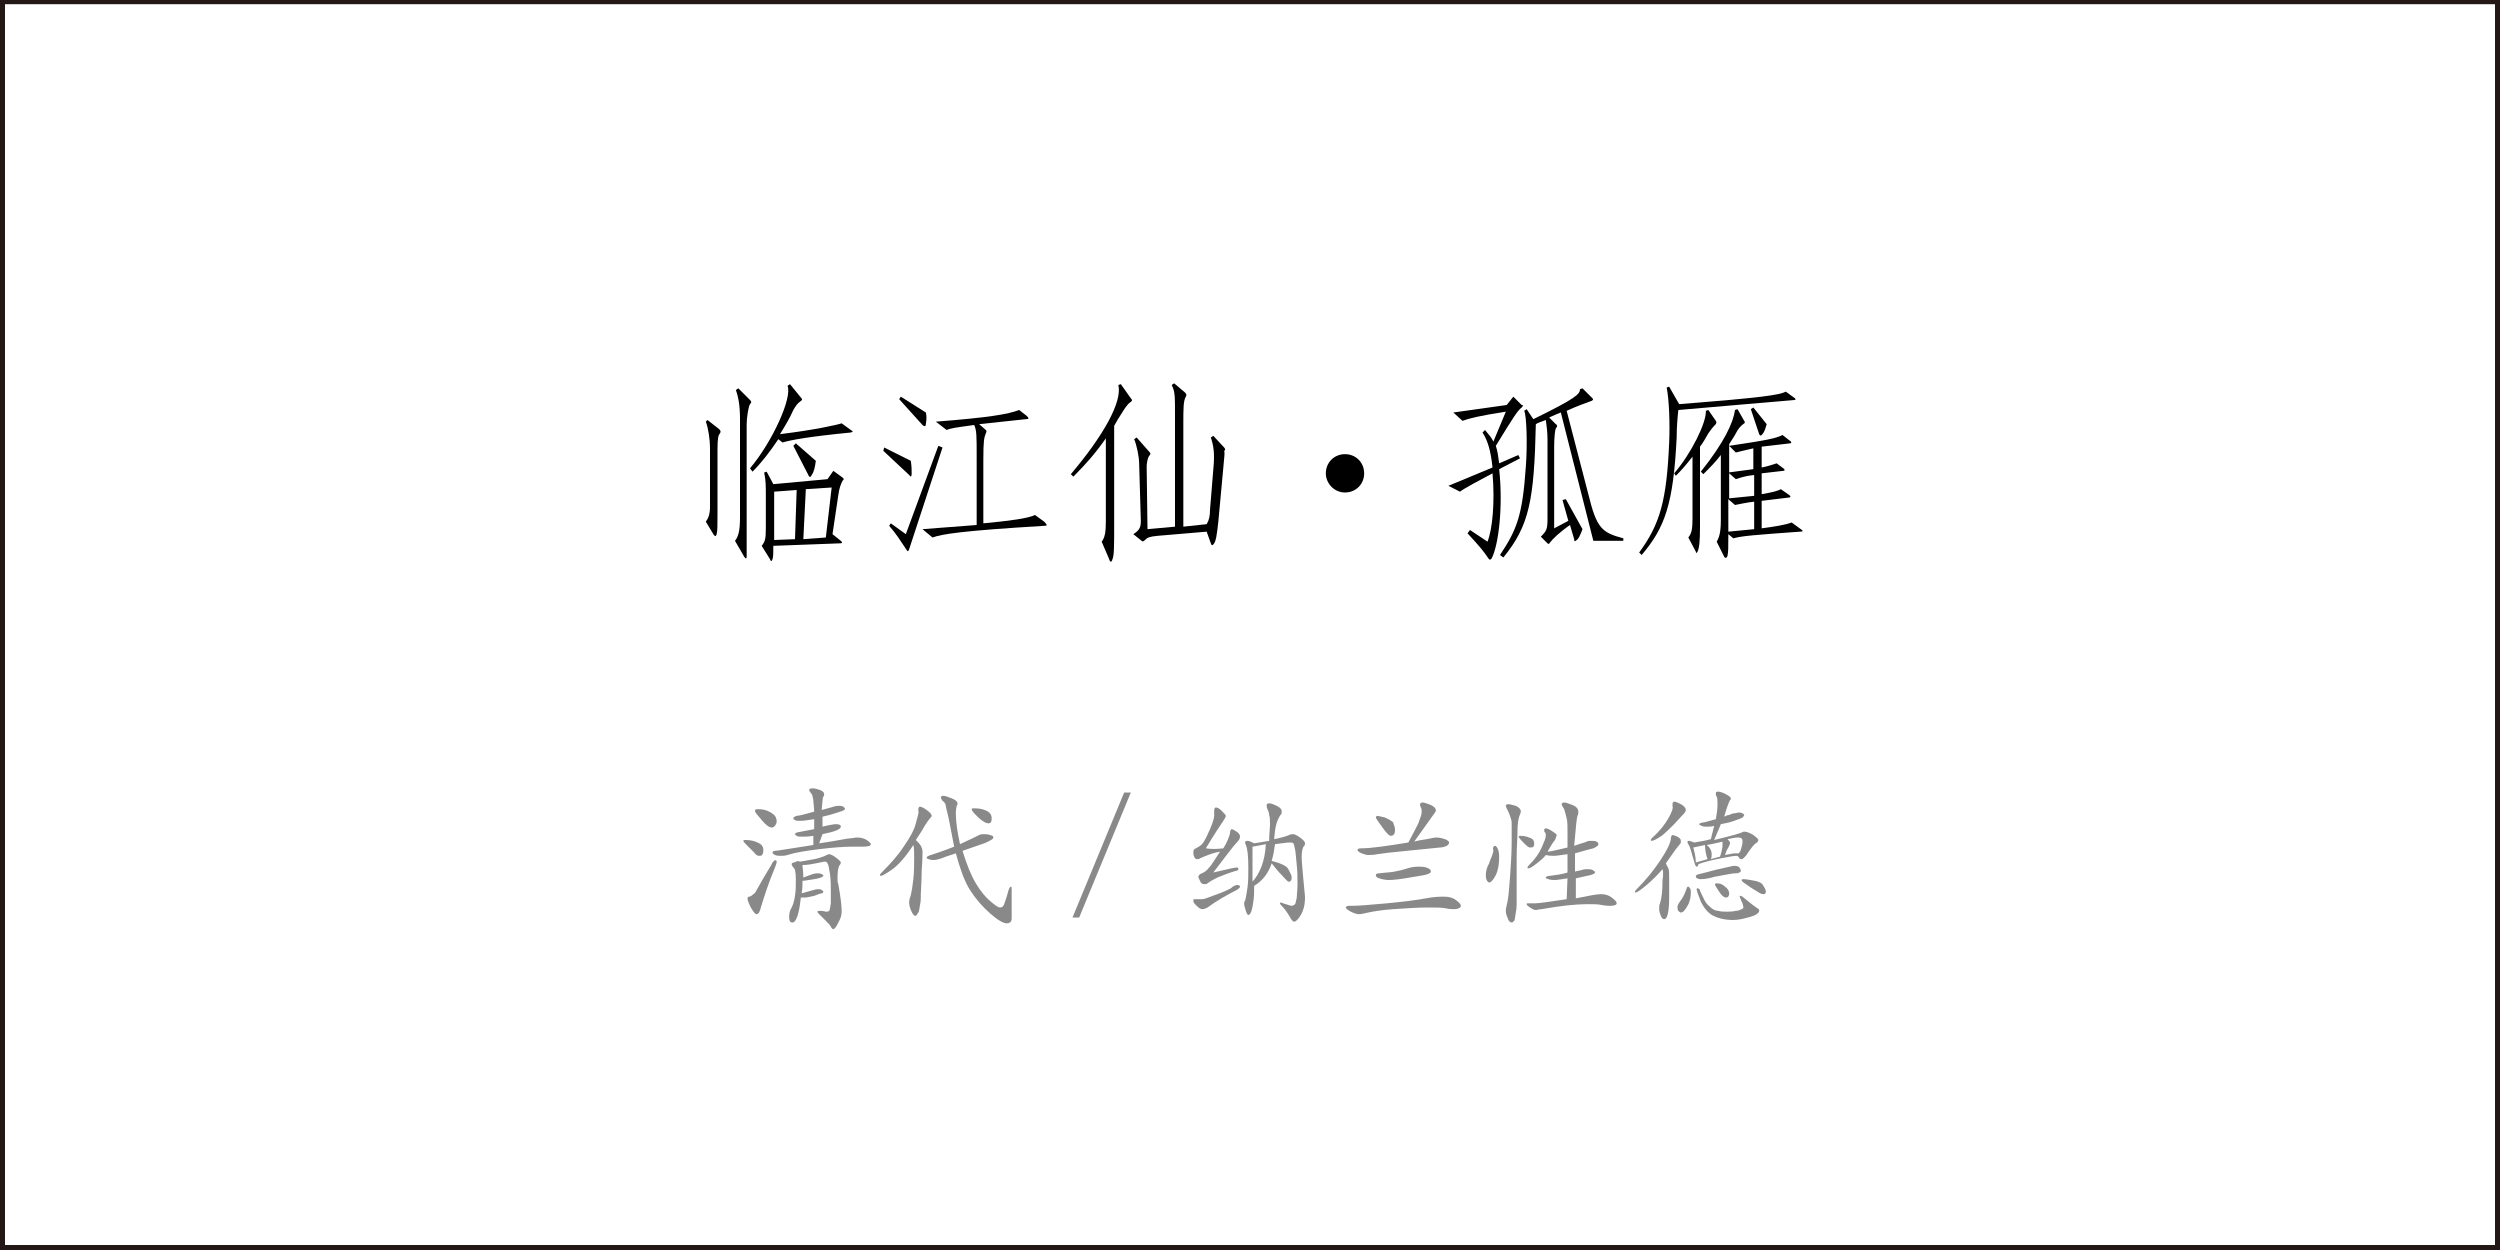
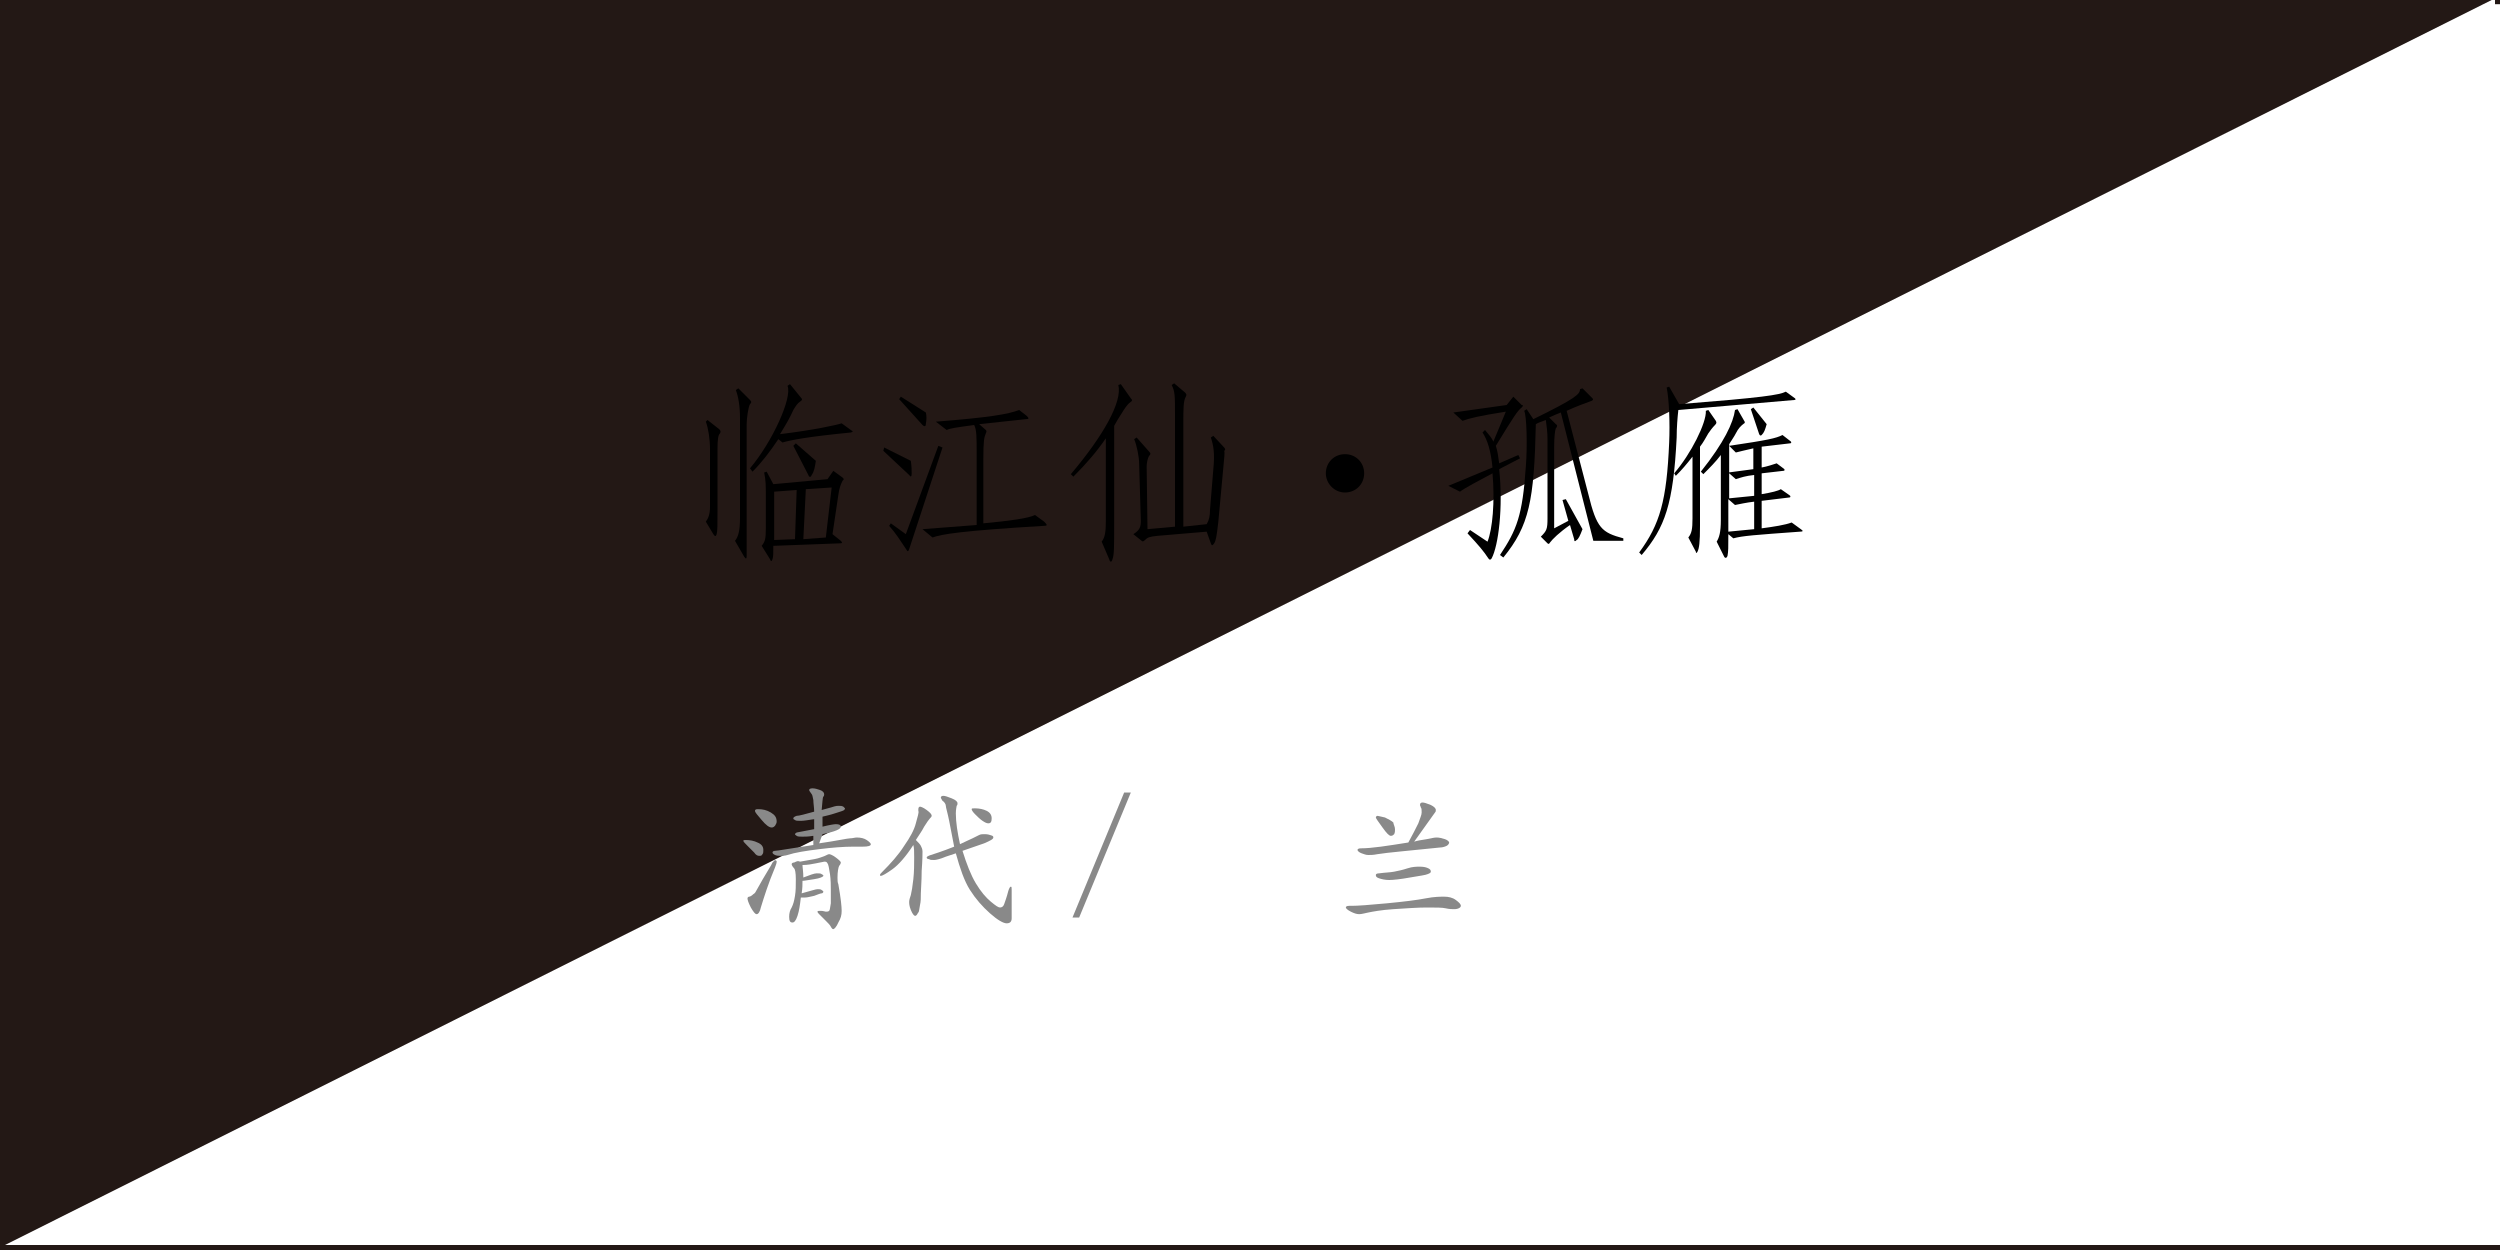
<svg xmlns="http://www.w3.org/2000/svg" version="1.1" id="图层_1" x="0px" y="0px" width="300px" height="150px" viewBox="0 0 300 150" style="enable-background:new 0 0 300 150;" xml:space="preserve">
  <style type="text/css">
	.st0{fill:#231815;}
	.st1{fill:#898989;}
</style>
-   <path id="XMLID_7_" class="st0" d="M299.4-0.2L0.6-0.1v0H0v0v0.6v148.9v0.6h0.6h298.8h0.6v-0.6V0.5v-0.6v-0.1H299.4z M0.6,149.4V0.5  h298.8v148.9H0.6z" />
+   <path id="XMLID_7_" class="st0" d="M299.4-0.2L0.6-0.1v0H0v0v0.6v148.9v0.6h0.6h298.8h0.6v-0.6V0.5v-0.6v-0.1H299.4z V0.5  h298.8v148.9H0.6z" />
  <g id="XMLID_1_">
    <path id="XMLID_2_" class="st1" d="M91.6,102c0,0.2,0,0.4-0.1,0.5c-0.1,0.2-0.2,0.2-0.4,0.2s-0.4-0.1-0.6-0.4l-0.8-0.8   c-0.3-0.3-0.5-0.5-0.5-0.6s0.1-0.1,0.3-0.1c0.5,0,1,0.1,1.4,0.3C91.4,101.3,91.6,101.6,91.6,102z M93.2,103.4   c0,0.2-0.1,0.4-0.2,0.7c-0.8,1.9-1.3,3.5-1.7,4.8c-0.1,0.5-0.3,0.8-0.5,0.8s-0.4-0.3-0.7-0.8c-0.3-0.6-0.4-0.9-0.4-1.1   c0-0.1,0.1-0.2,0.2-0.2c0.1,0,0.3-0.1,0.5-0.3c0.2-0.1,0.3-0.3,0.4-0.5c1.1-2,1.8-3,1.9-3.3c0.2-0.2,0.3-0.3,0.3-0.3   C93.2,103.3,93.2,103.3,93.2,103.4z M91,97.1c0.5,0,1,0.1,1.5,0.4c0.5,0.3,0.7,0.6,0.7,1.1c0,0.2-0.1,0.3-0.2,0.5   c-0.1,0.1-0.2,0.2-0.4,0.2c-0.3,0-0.7-0.3-1.2-0.9c-0.5-0.6-0.8-0.9-0.8-1.1S90.8,97.1,91,97.1z M98.3,101.2   c2.1-0.3,3.4-0.6,3.7-0.6s0.6-0.1,0.8-0.1c0.5,0,0.9,0.1,1.2,0.3c0.3,0.2,0.5,0.4,0.5,0.5c0,0.2-0.3,0.3-1,0.3c-0.2,0-0.4,0-0.6,0   s-0.4,0-0.6,0c-1,0-2.4,0.1-4,0.3c-1.6,0.2-2.9,0.4-3.8,0.7c-0.3,0.1-0.6,0.1-0.8,0.1s-0.5,0-0.7-0.1c-0.2-0.1-0.3-0.2-0.3-0.3   c0-0.1,0.1-0.2,0.3-0.2c0.3,0,1.9-0.3,4.6-0.7l0-1.1c-0.6,0.1-1,0.1-1.3,0.1s-0.6,0-0.7-0.1s-0.2-0.1-0.2-0.2   c0-0.1,0.1-0.1,0.2-0.2l2.1-0.4l0-1.2c-0.7,0.1-1.2,0.2-1.6,0.2s-0.6,0-0.7-0.1c-0.2-0.1-0.2-0.1-0.2-0.2c0-0.1,0.1-0.2,0.4-0.3   c0.3,0,1-0.2,2.1-0.5c0-0.5-0.1-1-0.1-1.4c-0.1-0.4-0.1-0.6-0.2-0.7c-0.2-0.3-0.3-0.4-0.3-0.5s0.1-0.2,0.4-0.2   c0.3,0,0.6,0.1,0.9,0.2s0.5,0.3,0.5,0.5c0,0.1,0,0.2-0.1,0.3c-0.1,0.1-0.1,0.7-0.2,1.6c0.4-0.1,0.7-0.2,1.1-0.3   c0.3-0.1,0.6-0.2,0.9-0.2s0.4,0,0.6,0.1c0.1,0.1,0.2,0.2,0.2,0.2s0,0.1-0.1,0.2s-0.5,0.2-1.1,0.4c-0.6,0.2-1.1,0.3-1.5,0.4l0,1.2   c0.8-0.2,1.4-0.3,1.6-0.3c0.4,0,0.6,0.1,0.6,0.3c0,0.3-0.7,0.6-2.2,0.9L98.3,101.2z M96,103.4c0.5-0.1,1.1-0.2,1.7-0.3   s1-0.3,1.3-0.4c0.2-0.1,0.4-0.2,0.5-0.2c0.1,0,0.4,0.1,0.8,0.4s0.6,0.5,0.6,0.6s-0.1,0.3-0.2,0.4c-0.1,0.2-0.2,0.7-0.2,1.4   c0,0.3,0,0.6,0.1,0.8c0.3,1.7,0.4,2.7,0.4,3.2s-0.1,0.9-0.4,1.4c-0.2,0.5-0.5,0.8-0.6,0.8c-0.1,0-0.2-0.1-0.3-0.3   c-0.1-0.2-0.3-0.4-0.6-0.7c-0.3-0.3-0.6-0.6-0.8-0.8c-0.1-0.1-0.2-0.2-0.2-0.3s0.1-0.1,0.4-0.1c0.3,0,0.5,0.1,0.6,0.1   s0.3,0,0.4-0.1c0.1-0.1,0.1-0.4,0.2-0.9c0-0.5,0-1.1,0-1.6s0-1.2-0.1-1.9c-0.1-0.7-0.2-1.2-0.3-1.3c-0.1-0.2-0.2-0.2-0.4-0.2   c-0.1,0-0.4,0.1-1,0.2c-0.5,0.1-1,0.2-1.6,0.2c0,0.3,0.1,0.8,0.1,1.5c0.8-0.3,1.3-0.5,1.6-0.5s0.5,0,0.6,0.1   c0.2,0.1,0.2,0.1,0.2,0.2c0,0.1-0.4,0.3-1.1,0.4s-1.2,0.2-1.4,0.2c0,0.4,0,0.9-0.1,1.5c1.1-0.3,1.7-0.5,1.9-0.5s0.4,0,0.5,0.1   c0.1,0.1,0.2,0.1,0.2,0.2s-0.1,0.2-0.2,0.2s-0.4,0.1-0.9,0.3c-0.5,0.1-0.8,0.2-1.1,0.2s-0.4,0-0.5,0c-0.1,0.9-0.2,1.6-0.4,2.2   s-0.4,0.8-0.6,0.8c-0.3,0-0.4-0.2-0.4-0.7c0-0.4,0.1-0.8,0.3-1.1c0.2-0.4,0.3-0.8,0.4-1.4c0.1-0.6,0.1-1.2,0.1-2s-0.1-1.2-0.2-1.3   c-0.2-0.2-0.3-0.4-0.3-0.5c0-0.1,0.1-0.2,0.3-0.2C95.7,103.3,95.8,103.3,96,103.4z" />
    <path id="XMLID_13_" class="st1" d="M109.6,101.4c-0.9,1.4-1.8,2.4-2.5,2.9c-0.7,0.5-1.2,0.8-1.4,0.8c-0.1,0-0.1,0-0.1-0.1   c0-0.1,0.1-0.2,0.2-0.3c1.1-1.1,2-2.1,2.7-3.2c0.7-1,1.2-1.9,1.4-2.7s0.4-1.3,0.3-1.5c0-0.1,0-0.1,0-0.2c0-0.2,0.1-0.3,0.2-0.3   s0.4,0.1,0.8,0.4c0.4,0.3,0.6,0.5,0.6,0.7c0,0.1-0.1,0.2-0.2,0.3c-0.1,0.1-0.4,0.5-0.7,1c-0.3,0.6-0.7,1.1-1,1.6   c0.3,0.3,0.5,0.5,0.6,0.7c0.1,0.2,0.2,0.4,0.2,0.7c0,0.2,0,1-0.1,2.3c0,1.3-0.1,2.2-0.1,2.7c0,0.5,0,1-0.1,1.4   c-0.1,0.5-0.1,0.8-0.2,0.9c-0.1,0.1-0.1,0.2-0.2,0.3c-0.1,0.1-0.1,0.1-0.2,0.1c-0.1,0-0.3-0.2-0.5-0.7c-0.2-0.5-0.2-0.8-0.2-1   c0-0.2,0.1-0.5,0.2-0.8c0.1-0.4,0.2-1,0.3-1.9s0.1-1.8,0.1-2.6S109.7,101.8,109.6,101.4z M115.5,102.1c0.5,1.6,1,2.9,1.6,3.9   c0.6,1,1.2,1.7,1.8,2.2s0.9,0.7,1.1,0.7s0.4-0.1,0.5-0.4s0.3-0.8,0.5-1.6c0.1-0.3,0.2-0.5,0.3-0.5s0.1,0.1,0.1,0.4   c0,1.1,0,1.9,0,2.5c0,0.6,0,0.9,0,0.9c0,0.4-0.2,0.6-0.6,0.6c-0.4,0-1.1-0.4-2-1.2c-0.9-0.8-1.7-1.7-2.4-2.8   c-0.7-1.1-1.2-2.6-1.7-4.4l-1.2,0.4c-0.7,0.3-1.2,0.4-1.4,0.4c-0.3,0-0.5,0-0.6-0.1c-0.2,0-0.3-0.1-0.3-0.2s0.2-0.2,0.5-0.3   c0.3-0.1,1.3-0.4,2.8-1l-0.6-3.1c-0.2-1-0.4-1.6-0.4-1.8s-0.2-0.5-0.4-0.6c-0.1-0.2-0.2-0.3-0.2-0.4s0.1-0.2,0.3-0.2   c0.2,0,0.5,0.1,1,0.3c0.5,0.2,0.7,0.4,0.7,0.6c0,0.1,0,0.2-0.1,0.3c0,0.1-0.1,0.4-0.1,0.9c0,1.1,0.2,2.3,0.5,3.7   c0.6-0.3,1.1-0.5,1.5-0.7c0.4-0.2,0.6-0.3,0.8-0.4c0.2-0.1,0.4-0.1,0.6-0.1c0.2,0,0.4,0,0.7,0.1c0.3,0.1,0.4,0.1,0.4,0.3   c0,0.2-0.4,0.4-1.1,0.7L115.5,102.1z M117,97c0.5,0,1,0.1,1.4,0.3s0.6,0.5,0.6,0.9c0,0.4-0.1,0.6-0.4,0.6c-0.2,0-0.4-0.1-0.7-0.3   c-0.3-0.2-0.6-0.5-0.9-0.8s-0.4-0.5-0.4-0.6C116.6,97,116.7,97,117,97z" />
    <path id="XMLID_17_" class="st1" d="M134.9,95.1h0.8l-6.2,15h-0.8L134.9,95.1z" />
-     <path id="XMLID_19_" class="st1" d="M148.5,106.2c0.2,0,0.3,0.1,0.3,0.2s-0.1,0.2-0.4,0.4c-1.2,0.6-2.4,1.3-3.5,2.1   c-0.2,0.1-0.4,0.2-0.6,0.2s-0.4-0.1-0.7-0.4s-0.4-0.4-0.4-0.6c0-0.1,0-0.2,0.1-0.2c0.1,0,0.2,0,0.4,0s0.4,0,0.6,0   c0.2,0,0.7-0.2,1.5-0.5c0.9-0.3,1.5-0.6,1.9-0.8C148,106.3,148.3,106.2,148.5,106.2z M146.8,101.8c0.5-0.8,0.7-1.4,0.8-1.8   c0-0.3,0.1-0.5,0.2-0.5c0.1,0,0.3,0.1,0.6,0.3c0.3,0.2,0.4,0.4,0.4,0.6s-0.1,0.4-0.3,0.6c-0.2,0.2-0.7,0.8-1.3,1.6l-1.6,2.1   c1.7-0.4,2.6-0.6,2.8-0.6s0.2,0.1,0.2,0.2c0,0.1-0.1,0.2-0.3,0.2c-1,0.3-1.7,0.6-2.2,0.8c-0.4,0.2-0.8,0.4-1.2,0.7   c-0.1,0.1-0.2,0.1-0.4,0.1c-0.2,0-0.4-0.1-0.5-0.4c-0.1-0.2-0.2-0.4-0.2-0.5s0.1-0.2,0.2-0.3c0.5-0.2,0.8-0.4,1.1-0.8   c0.3-0.3,0.7-1,1.3-1.9c-0.7,0.1-1.5,0.4-2.4,0.8c-0.1,0.1-0.3,0.1-0.4,0.1s-0.2-0.1-0.3-0.3c-0.1-0.2-0.1-0.4-0.1-0.6   s0.1-0.3,0.3-0.4c0.4-0.2,0.7-0.4,0.9-0.7c0.2-0.3,0.5-0.9,0.8-1.6c0.3-0.7,0.5-1.3,0.5-1.6c0-0.1,0-0.2,0-0.3c0-0.1,0-0.2,0-0.3   c0-0.3,0.1-0.4,0.2-0.4c0.2,0,0.4,0.1,0.7,0.4c0.3,0.3,0.5,0.5,0.5,0.6c0,0.1-0.1,0.3-0.3,0.6s-0.9,1.3-2.1,3.3   C145.3,101.9,146,101.9,146.8,101.8z M152.9,100.7c1-0.2,1.6-0.4,1.8-0.5c0.2-0.1,0.4-0.1,0.5-0.1c0.1,0,0.4,0.1,0.8,0.4   s0.6,0.5,0.6,0.7c0,0.1,0,0.2-0.1,0.3c-0.2,0.2-0.3,0.7-0.3,1.3c0,0.6,0.1,1.5,0.2,2.7c0.1,1.2,0.2,1.9,0.2,2.2   c0,0.9-0.2,1.6-0.5,2.1c-0.3,0.5-0.6,0.8-0.8,0.8c-0.1,0-0.2-0.1-0.3-0.2c-0.5-0.9-0.9-1.4-1.1-1.6s-0.3-0.3-0.3-0.4   c0,0,0-0.1,0.1-0.1c0.1,0,0.2,0.1,0.6,0.2c0.3,0.1,0.6,0.2,0.7,0.2s0.3-0.1,0.4-0.2c0.1-0.1,0.1-0.4,0.2-0.7c0-0.3,0.1-0.9,0.1-1.7   c0-0.8,0-1.6-0.1-2.4c-0.1-0.8-0.1-1.4-0.2-1.8c-0.1-0.4-0.1-0.6-0.2-0.7s-0.2-0.1-0.5-0.1s-0.8,0.1-1.7,0.2   c-0.1,0.7-0.2,1.4-0.4,2c1.1,0.3,1.8,0.6,2,1s0.4,0.7,0.4,1s-0.1,0.5-0.3,0.5c-0.1,0-0.2,0-0.2-0.1c-0.1,0-0.3-0.3-0.7-0.7   s-0.8-0.9-1.2-1.4c-0.4,1.2-1.1,2.1-2.1,2.7c0,0.6,0,1.3-0.1,1.9c-0.1,0.7-0.2,1.1-0.3,1.3c-0.1,0.2-0.2,0.3-0.3,0.3   s-0.2-0.2-0.3-0.5c-0.1-0.4-0.2-0.6-0.2-0.8c0-0.2,0-0.3,0.1-0.4c0.1-0.3,0.2-0.9,0.3-1.6c0.1-0.7,0.1-1.5,0.1-2.3   c0-1.5-0.1-2.4-0.3-2.8c0-0.1-0.1-0.2-0.1-0.3c0-0.1,0.1-0.2,0.3-0.2c0.2,0,0.4,0.1,0.8,0.3c0.6-0.1,1.2-0.2,1.8-0.3   c0-0.9,0.1-1.5,0.1-2c0-0.5,0-0.8-0.1-1.1c0-0.2-0.1-0.5-0.2-0.7c-0.1-0.2-0.1-0.4-0.1-0.5c0-0.1,0.1-0.2,0.3-0.2   c0.2,0,0.5,0.1,0.9,0.3s0.6,0.4,0.6,0.6c0,0.1,0,0.1,0,0.3C153.1,98.5,153,99.5,152.9,100.7z M151.9,101.3c-0.5,0.1-1,0.2-1.6,0.3   c0,1.5,0,2.9,0,4.2C151.2,104.8,151.8,103.3,151.9,101.3z" />
    <path id="XMLID_24_" class="st1" d="M173.3,107.6c0.5,0,1,0.1,1.4,0.4c0.4,0.3,0.6,0.5,0.6,0.7c0,0.2-0.3,0.4-0.8,0.4   c-0.2,0-0.6,0-1-0.1c-0.4-0.1-1.2-0.1-2.3-0.1s-2.4,0.1-4,0.2c-1.5,0.1-2.5,0.3-3,0.4s-0.8,0.2-1.1,0.2s-0.6-0.1-1-0.3   c-0.4-0.2-0.6-0.4-0.6-0.5s0.1-0.2,0.4-0.2h0.3c0.7,0,2.1-0.1,4.2-0.3c2.1-0.2,3.7-0.4,4.7-0.6S172.9,107.6,173.3,107.6z    M169.7,101c0.3-0.1,0.8-0.2,1.5-0.3c0.5-0.1,0.9-0.2,1.2-0.2c0.3,0,0.7,0.1,1,0.2c0.3,0.1,0.5,0.3,0.5,0.4c0,0.1-0.1,0.3-0.3,0.4   c-0.2,0.1-0.5,0.2-0.8,0.2c-3.8,0.4-6.3,0.6-7.5,0.8c-0.5,0.1-0.8,0.1-1.1,0.1s-0.5-0.1-0.8-0.2c-0.3-0.1-0.5-0.3-0.5-0.4   s0.1-0.2,0.4-0.2c1.3,0,3.2-0.3,5.7-0.7c0.5-0.9,0.9-1.7,1.2-2.3c0.2-0.6,0.4-1,0.4-1.3c0-0.3,0-0.5-0.1-0.6c0-0.1-0.1-0.2-0.1-0.3   c0-0.2,0.1-0.3,0.3-0.3c0.2,0,0.5,0.1,1,0.3c0.4,0.2,0.6,0.4,0.6,0.6c0,0.1,0,0.2-0.1,0.3L169.7,101z M167.4,99.5   c0,0.2,0,0.4-0.1,0.6c-0.1,0.1-0.2,0.2-0.4,0.2c-0.2,0-0.5-0.3-1-1s-0.8-1.1-0.8-1.2c0-0.1,0.1-0.2,0.2-0.2c0.1,0,0.4,0.1,0.9,0.2   c0.4,0.2,0.8,0.4,1,0.6C167.2,98.9,167.4,99.2,167.4,99.5z M170.4,104c0.5,0,0.8,0.1,1,0.2s0.3,0.2,0.3,0.4c0,0.1-0.1,0.2-0.4,0.3   c-0.2,0.1-0.9,0.2-2.1,0.4c-1.1,0.2-2,0.3-2.5,0.3c-0.5,0-0.9-0.1-1.2-0.2c-0.3-0.1-0.4-0.2-0.4-0.4c0-0.1,0.1-0.2,0.4-0.2   c0.7-0.1,1.3-0.1,1.8-0.2c0.5-0.1,1-0.2,1.6-0.4S170,104,170.4,104z" />
-     <path id="XMLID_29_" class="st1" d="M179.4,101.5c0.1,0,0.2,0.1,0.3,0.3c0.1,0.2,0.2,0.5,0.2,1c0,0.8-0.1,1.6-0.4,2.2   c-0.3,0.6-0.6,0.9-0.8,0.9c-0.1,0-0.2-0.1-0.3-0.3c-0.1-0.2-0.1-0.4-0.1-0.6c0-0.4,0.1-0.9,0.4-1.4c0-0.1,0.1-0.3,0.3-0.8   s0.2-0.7,0.2-0.8C179.1,101.8,179.2,101.5,179.4,101.5z M182.5,97.4c0,0.1-0.1,0.3-0.2,0.6c-0.1,0.3-0.2,0.9-0.2,1.7   s-0.1,1.9-0.1,3.3l0,5.3c0,0.3,0,0.7-0.1,1.2c-0.1,0.5-0.1,0.9-0.2,1s-0.2,0.2-0.3,0.2c-0.2,0-0.4-0.2-0.5-0.6   c-0.2-0.4-0.2-0.7-0.2-0.9c0-0.2,0.1-0.5,0.2-1c0.1-0.5,0.2-1.4,0.3-2.9c0.1-1.5,0.2-2.9,0.2-4.2s0-2.2,0-2.4s-0.1-0.5-0.2-0.8   c-0.1-0.3-0.2-0.5-0.3-0.7c-0.1-0.2-0.2-0.4-0.2-0.5s0.1-0.2,0.3-0.2s0.5,0.1,0.9,0.2C182.3,96.9,182.5,97.1,182.5,97.4z    M182.4,100.3c0.2,0,0.4,0,0.8,0.1c0.3,0.1,0.6,0.2,0.7,0.3c0.1,0.1,0.2,0.3,0.2,0.5c0,0.2,0,0.3-0.1,0.4c-0.1,0.1-0.2,0.1-0.4,0.1   c-0.2,0-0.4-0.2-0.8-0.6s-0.6-0.7-0.6-0.7C182.3,100.4,182.3,100.3,182.4,100.3z M189.1,107.8c1.5-0.3,2.5-0.5,3-0.5   s0.9,0.1,1.3,0.4s0.6,0.5,0.6,0.7c0,0.2-0.3,0.3-0.8,0.3c-0.2,0-0.5,0-1-0.1c-0.4-0.1-1-0.1-1.7-0.1c-1.4,0-3.3,0.2-5.5,0.6   c-0.3,0-0.5,0.1-0.7,0.1c-0.2,0-0.4-0.1-0.7-0.3c-0.3-0.2-0.4-0.3-0.4-0.4s0-0.1,0.1-0.1c0.1,0,0.4,0,0.9,0c0.5,0,1.8-0.2,3.8-0.5   l0.1-2.5c-0.7,0.1-1.2,0.2-1.5,0.2c-0.3,0-0.5,0-0.8-0.1s-0.3-0.1-0.3-0.2c0-0.1,0.2-0.2,0.5-0.2c0.8-0.1,1.5-0.2,2.1-0.4l0-2.2   c-0.8,0.1-1.3,0.2-1.6,0.2s-0.6,0-1-0.1c-0.3,0.4-0.7,0.7-1.2,1.1c-0.4,0.3-0.7,0.5-0.9,0.5c-0.1,0-0.1,0-0.1-0.1   c0-0.1,0.1-0.2,0.2-0.3c0.7-0.7,1.2-1.4,1.5-2.1c0.3-0.7,0.5-1.1,0.5-1.5c0-0.1,0-0.2-0.1-0.3s-0.1-0.2-0.1-0.3s0.1-0.2,0.2-0.2   s0.4,0.1,0.7,0.3s0.6,0.4,0.6,0.5s-0.1,0.3-0.2,0.6c-0.2,0.2-0.5,0.7-0.9,1.4c0.3,0,1.1-0.2,2.4-0.5c0-0.6,0-1.3,0-1.9   c0-0.6,0-1.2-0.1-1.6s-0.2-0.8-0.3-1.1c-0.2-0.3-0.3-0.5-0.3-0.6c0-0.1,0.1-0.2,0.3-0.2s0.5,0.1,1,0.3c0.5,0.2,0.7,0.5,0.7,0.8   c0,0.1,0,0.3-0.1,0.5c-0.1,0.2-0.2,1.4-0.4,3.6c0.8-0.3,1.3-0.4,1.5-0.5c0.1-0.1,0.3-0.1,0.6-0.1c0.2,0,0.4,0,0.6,0.1   c0.2,0.1,0.2,0.2,0.2,0.3c0,0.2-0.2,0.3-0.6,0.5c-0.4,0.1-1.2,0.3-2.2,0.6l0,2.2c0.2-0.1,0.5-0.1,0.8-0.2c0.3-0.1,0.5-0.1,0.7-0.1   c0.2,0,0.4,0,0.6,0.1c0.2,0.1,0.3,0.2,0.3,0.3c0,0.1-0.2,0.2-0.5,0.3c-0.4,0.1-1,0.2-1.8,0.4L189.1,107.8z" />
-     <path id="XMLID_34_" class="st1" d="M199.5,104.3c-0.6,0.7-1.2,1.3-1.9,1.9s-1.2,0.9-1.3,0.9c-0.1,0-0.1,0-0.1-0.1s0.1-0.2,0.2-0.3   c1.1-1.1,2-2.2,2.8-3.4c0.8-1.2,1.2-2,1.3-2.6c0-0.3,0.1-0.5,0.2-0.5c0.1,0,0.3,0.1,0.6,0.2c0.3,0.2,0.4,0.3,0.4,0.5   c0,0.1,0,0.1,0,0.2s-0.2,0.3-0.6,0.8l-1.2,1.7c0.1,0.2,0.2,0.4,0.3,0.6s0.1,0.7,0.1,1.2c0,0.6,0,1.4,0,2.4c0,1-0.1,1.7-0.2,2   c-0.1,0.3-0.2,0.5-0.4,0.5c-0.1,0-0.3-0.1-0.4-0.4c-0.1-0.3-0.2-0.5-0.2-0.8s0-0.5,0.1-0.7c0.2-0.6,0.3-1.5,0.3-2.8   C199.6,105.1,199.6,104.6,199.5,104.3z M202.3,97.2c0,0.1-0.1,0.3-0.2,0.4c-0.4,0.4-0.8,0.9-1.2,1.3c-0.5,0.5-1,1-1.5,1.4   c-0.6,0.4-1,0.6-1.2,0.6c-0.1,0-0.1,0-0.1-0.1c0-0.1,0.1-0.2,0.2-0.3c0.9-0.8,1.5-1.6,1.9-2.3c0.4-0.7,0.6-1.2,0.5-1.5   c0-0.1,0-0.2,0-0.2c0-0.2,0.1-0.3,0.2-0.3c0.2,0,0.4,0.1,0.8,0.3S202.3,97,202.3,97.2z M202.6,106.4c0.1,0,0.1,0.1,0.2,0.2   c0.1,0.1,0.1,0.3,0.1,0.5c0,0.5-0.1,1.1-0.4,1.6c-0.3,0.5-0.5,0.8-0.8,0.8c-0.1,0-0.2-0.1-0.3-0.2c-0.1-0.1-0.1-0.3-0.1-0.5   c0-0.2,0.2-0.5,0.5-0.9c0.2-0.3,0.4-0.7,0.6-1.3C202.4,106.5,202.5,106.4,202.6,106.4z M205.7,100.8c2.1-0.5,3.1-0.8,3.3-0.9   s0.2-0.1,0.3-0.1c0.3,0,0.6,0.1,1.1,0.4c0.4,0.3,0.6,0.5,0.6,0.6s-0.1,0.3-0.3,0.4c-0.2,0.1-0.6,0.6-1.2,1.5   c-0.1,0.1-0.2,0.2-0.3,0.3c-0.1,0.1-0.2,0.1-0.3,0.1c-0.1,0-0.2-0.1-0.2-0.2c-0.1-0.1-0.2-0.2-0.3-0.2c-0.3,0-0.9,0.1-1.9,0.3   c-1,0.2-1.9,0.4-2.7,0.7c0,0.2-0.1,0.3-0.2,0.3c-0.1,0-0.2-0.2-0.3-0.6c-0.3-1.1-0.5-1.8-0.7-2.1c-0.1-0.1-0.1-0.2-0.1-0.3   c0-0.1,0.1-0.1,0.2-0.1c0.1,0,0.3,0.1,0.6,0.2c0.6-0.1,1.3-0.2,2-0.4l0.4-1.6c-0.3,0.1-0.6,0.1-0.9,0.1s-0.4,0-0.6-0.1   c-0.2-0.1-0.3-0.1-0.3-0.2s0.1-0.1,0.4-0.2c0.3,0,0.8-0.2,1.6-0.4c0.1-0.6,0.2-1.2,0.2-1.7c0-0.5,0-0.9-0.1-1   c-0.1-0.1-0.1-0.3-0.1-0.4c0-0.2,0.1-0.2,0.3-0.2c0.2,0,0.5,0.1,0.9,0.3c0.4,0.2,0.6,0.4,0.6,0.5c0,0.1,0,0.2-0.1,0.2   c-0.1,0.2-0.4,0.9-0.7,2c0.2-0.1,0.4-0.2,0.6-0.2c0.2-0.1,0.4-0.2,0.6-0.2c0.2,0,0.4-0.1,0.5-0.1c0.2,0,0.3,0,0.5,0.1   c0.1,0.1,0.2,0.1,0.2,0.2s-0.1,0.2-0.2,0.3c-0.1,0.1-0.5,0.2-1,0.4c-0.5,0.2-1.1,0.3-1.6,0.4L205.7,100.8z M204.9,103.1   c-0.2-0.6-0.3-1.2-0.3-1.7l-1.4,0.3c0.1,0.4,0.3,1.1,0.3,1.8L204.9,103.1z M208.9,104.5c0,0.1-0.1,0.2-0.2,0.2   c-0.1,0.1-0.3,0.1-0.5,0.1c-0.3,0-0.7,0.1-1.3,0.2c-0.6,0.1-1,0.2-1.1,0.2c-0.7,0.2-1.2,0.3-1.7,0.3c-0.1,0-0.3,0-0.4-0.1   c-0.1,0-0.2-0.1-0.2-0.2c0-0.1,0-0.1,0.1-0.2s0.8-0.2,2.2-0.6c1.4-0.3,2.1-0.5,2.3-0.5s0.3,0,0.5,0.1S208.9,104.4,208.9,104.5z    M208.8,107.5c0.1,0,0.1,0,0.3,0.1c0.6,0.5,1.2,1,1.8,1.4c0.2,0.1,0.2,0.2,0.2,0.3c0,0.2-0.3,0.5-1,0.7s-1.4,0.4-2.1,0.4   c-1,0-1.8-0.2-2.4-0.5c-0.6-0.3-1.1-0.9-1.5-1.7c-0.3-0.8-0.5-1.3-0.5-1.5c0-0.1,0-0.1,0.1-0.1s0.1,0,0.2,0.1   c0.1,0,0.1,0.1,0.1,0.2c0.3,0.6,0.5,1.1,0.7,1.4c0.2,0.3,0.5,0.5,0.7,0.7c0.3,0.2,0.5,0.3,0.8,0.3c0.3,0.1,0.6,0.1,1,0.1   s0.7,0,1.1-0.1c0.3,0,0.5-0.1,0.7-0.2s0.2-0.1,0.2-0.2s0-0.2-0.1-0.5c-0.1-0.2-0.2-0.4-0.2-0.5c-0.1-0.1-0.1-0.2-0.1-0.3   C208.7,107.6,208.7,107.5,208.8,107.5z M206.7,101c-0.5,0.1-1.2,0.3-1.9,0.4c0.4,0.3,0.6,0.7,0.6,1.1c0,0.2,0,0.4-0.1,0.6   c0.3-0.1,0.7-0.2,1.1-0.3c0.2-0.6,0.3-1.1,0.3-1.3S206.7,101.1,206.7,101z M206,106c0.4,0,0.7,0.1,1,0.4c0.3,0.2,0.5,0.5,0.5,0.8   c0,0.3-0.1,0.5-0.4,0.5c-0.2,0-0.5-0.2-0.8-0.7s-0.5-0.7-0.5-0.9C205.8,106.1,205.8,106,206,106z M207,102.6c0.6-0.1,1-0.2,1.1-0.2   s0.2,0,0.3,0c0.1,0,0.1,0,0.2,0c0.1,0,0.1-0.1,0.2-0.2c0.1-0.1,0.1-0.3,0.2-0.6s0.1-0.5,0.1-0.7c0-0.3-0.2-0.4-0.5-0.4   c-0.4,0-0.8,0.1-1.3,0.2c0.2,0.2,0.3,0.3,0.3,0.5c0,0.1-0.1,0.3-0.2,0.5C207.2,102,207.1,102.3,207,102.6z M209.2,105.5   c0.4,0,0.8,0.1,1.4,0.2c0.5,0.1,0.9,0.3,1,0.6c0.2,0.3,0.3,0.5,0.3,0.7c0,0.2-0.1,0.3-0.3,0.3s-0.4-0.1-0.7-0.3   c-0.3-0.2-0.7-0.4-1.1-0.7s-0.6-0.4-0.7-0.5c-0.1-0.1-0.1-0.1-0.1-0.2S209.1,105.5,209.2,105.5z" />
  </g>
  <g id="XMLID_4_">
    <path id="XMLID_46_" d="M86.1,53.9v7.6c0,1.5,0,2.2-0.1,2.6c-0.1,0.3-0.2,0.3-0.4,0l-0.9-1.5c0.3-0.4,0.5-0.9,0.5-1.8v-6.9   c0-1.2-0.2-2.5-0.5-3.3l0.2-0.2l1.4,1.1c0.2,0.2,0.2,0.3,0.1,0.5C86.2,52.2,86.1,52.6,86.1,53.9z M89.6,50.9v11.8c0,2.5,0,3.5,0,4   c0,0.4-0.1,0.4-0.3,0.1l-1.1-1.9c0.4-0.5,0.6-1.2,0.6-2.8V50.2c0-1.5-0.2-2.6-0.5-3.4l0.3-0.2L90,48c0.2,0.2,0.2,0.3,0,0.5   C89.8,48.8,89.6,50.2,89.6,50.9z M102.1,51.9c-5.1,0.5-7.2,0.9-8.2,1.2l-0.5-0.4c-1,1.5-2,2.8-3.1,3.9L90,56.2   c2.7-3.2,5.1-8.5,4.5-9.9l0.3-0.2l1.3,1.6c0.2,0.2,0.2,0.3-0.1,0.5c-0.3,0.2-0.5,0.5-0.8,1c-0.4,0.9-0.8,1.6-1.6,2.9   c4.1-0.5,6.8-1.1,7.4-1.3l1.1,0.8C102.4,51.8,102.4,51.8,102.1,51.9z M100.6,59.4l-0.7,4.7l1,0.8c0.2,0.2,0.2,0.3-0.1,0.3l-8,0.3   c0,0.9,0,1.3-0.1,1.6c-0.1,0.3-0.2,0.3-0.3,0l-1-1.6c0.4-0.5,0.5-0.8,0.5-2.1v-3.8c0-1.4,0-1.9-0.2-2.9l0.3-0.1l0.8,1.5l6.5-0.6   l0.7-1l1.1,0.8c0.2,0.2,0.2,0.2,0,0.4C100.9,58.1,100.7,58.6,100.6,59.4z M92.9,59v5.8l2.5-0.1l0.2-5.9L92.9,59z M97.4,57   c-0.1,0.3-0.3,0.3-0.4,0l-1.8-3.5l0.3-0.3l2.4,2.1C97.8,56,97.7,56.6,97.4,57z M96.7,58.7l-0.3,6l2.7-0.2l0.7-6L96.7,58.7z" />
    <path id="XMLID_54_" d="M109.1,57l-3.1-2.9l0.1-0.4l3.2,1.6c0.1,0.7,0.1,1.2,0.1,1.5C109.4,57.2,109.3,57.3,109.1,57z M109.1,65.9   c-0.1,0.3-0.2,0.3-0.3,0.1c-0.8-1.2-1.3-2-2.1-2.9l0.2-0.3l1.8,1.3l3.9-10.6l0.5,0.2L109.1,65.9z M111.1,50.9   c0,0.3-0.2,0.3-0.4,0.1l-2.8-3.1l0.2-0.3l3,1.9C111.2,49.9,111.2,50.3,111.1,50.9z M125.3,63.1c-10,0.6-12.3,1-13.4,1.4l-1.2-1   l6.5-0.5v-8.4c0-2.2,0-3-0.3-3.6c-2.2,0.3-2.9,0.4-3.3,0.6l-1.3-1c6.4-0.5,8.7-0.9,10-1.4l0.9,0.7c0.3,0.3,0.3,0.4-0.1,0.4   l-5.6,0.6l0.8,0.7c0.1,0.1,0.1,0.2,0,0.4c-0.2,0.5-0.3,0.8-0.3,3.2v7.6c3.2-0.3,5.4-0.6,6.2-1l1.1,0.8   C125.7,63,125.7,63.1,125.3,63.1z" />
    <path id="XMLID_59_" d="M135.6,48.3c-0.3,0.2-0.7,0.8-1,1.3c-0.4,0.6-0.5,0.8-0.9,1.5v11.7c0,2.8,0,3.8-0.2,4.3   c-0.1,0.4-0.3,0.4-0.4,0l-0.9-2.1c0.4-0.5,0.5-1.2,0.5-2.4v-10c-1.1,1.6-2.3,3-3.9,4.6l-0.3-0.3c3.9-4.6,6.2-8.7,5.7-10.7l0.3-0.1   l1.2,1.7C135.9,48,135.9,48.1,135.6,48.3z M146.8,56.1l-0.6,6.5c-0.2,1.8-0.3,2.3-0.5,2.6c-0.2,0.3-0.3,0.3-0.4,0l-0.5-1.4   l-5.9,0.5c-1,0.1-1.2,0.2-1.5,0.5c-0.2,0.2-0.3,0.2-0.4,0.1l-1-0.8c0.8-0.5,0.9-0.9,0.9-1.6l-0.2-6.8c0-0.9-0.3-2.3-0.6-3l0.3-0.2   l1.5,1.7c0.2,0.2,0.2,0.3,0,0.5c-0.2,0.3-0.3,0.9-0.3,1.3l0.1,7.5l3.3-0.3V50c0-2.6,0-3-0.4-3.8l0.3-0.2l1.3,1.1   c0.2,0.2,0.2,0.3,0.1,0.5c-0.3,0.5-0.3,1.4-0.3,3.3v12.3l2.8-0.3c0.3-0.5,0.4-1,0.4-1.7l0.4-4.9c0.2-2,0-2.9-0.3-3.8l0.3-0.2   l1.3,1.4c0.1,0.1,0.2,0.3,0,0.4C147,54.4,146.9,54.8,146.8,56.1z" />
    <path id="XMLID_62_" d="M159.1,56.8c0-1.3,1-2.3,2.3-2.3c1.3,0,2.3,1,2.3,2.3c0,1.3-1,2.3-2.3,2.3C160.1,59.1,159.1,58,159.1,56.8z   " />
    <path id="XMLID_64_" d="M182.6,48.9c-0.5,0.4-0.9,1-3.1,4.6c0.2,0.6,0.3,1.3,0.4,2.1l2.3-1l0.2,0.4l-2.5,1.3   c0.5,4.6-0.1,9.2-0.9,10.7c-0.1,0.2-0.3,0.2-0.4,0c-0.6-0.9-1.1-1.5-2.5-3l0.3-0.4l2.1,1.4c0.6-1.5,0.9-4.8,0.6-8.2   c-1.5,0.8-3.4,1.8-3.9,2.2l-1.4-0.7l5.3-2.2c-0.2-2-0.6-3.3-1.2-4.2l0.3-0.3c0.4,0.5,0.8,0.9,1,1.4l1.5-3.6   c-3.2,0.5-4.4,0.8-5.2,1.1l-1.1-1l6.4-0.9l0.8-1l1,1C182.8,48.6,182.8,48.7,182.6,48.9z M194.8,64.9h-3.6l-3.9-15.4   c-0.5,0.2-1,0.4-1.4,0.6l0.8,0.8c0.2,0.1,0.2,0.3,0,0.5c-0.1,0.2-0.2,1.1-0.2,2.2v9.8l1.7-0.9l-0.7-2.5l0.4-0.1l2,3.6   c-0.3,0.8-0.5,1.2-0.7,1.3c-0.2,0.2-0.3,0.2-0.3-0.1l-0.5-1.7c-1.3,0.9-2.1,1.7-2.4,2.1c-0.1,0.2-0.2,0.2-0.3,0.1l-0.8-0.8   c0.7-0.7,0.8-0.9,0.8-2.2v-9.5c0-0.8-0.1-1.6-0.2-2.3c-0.5,0.2-0.9,0.3-1.2,0.5c-0.2,9.2-0.8,12.2-3.9,16l-0.4-0.3   c2-3,2.7-4.7,3.1-10.6c0.2-2.5,0.1-6.2-0.2-6.7l0.3-0.2l0.8,1.2c5.1-2.5,5.6-3,5.6-3.6l0.3-0.1l1.2,1.2c0.1,0.1,0.1,0.2-0.1,0.3   c-0.8,0.3-1.7,0.6-3,1.2l2.6,10c1,4.1,1.6,4.6,4.2,5.3L194.8,64.9z" />
    <path id="XMLID_67_" d="M215.3,48l-13.9,1.2c-0.1,0.9-0.2,2.1-0.2,3.3c-0.4,8-1.4,10.8-4.2,14.1l-0.3-0.3c2.5-3.4,3.3-6.2,3.6-13.2   c0.1-2.3,0-5.1-0.3-6.6l0.3-0.1l1.2,2.1c10.1-0.8,12-1.1,12.8-1.5l1.1,0.8C215.5,47.9,215.5,48,215.3,48z M205.8,51   c-0.3,0.3-0.6,0.7-0.8,1c-0.3,0.5-0.6,1.1-1,1.6v9.5c0,2-0.1,2.7-0.3,3.1c-0.1,0.2-0.2,0.2-0.2,0l-0.9-1.7c0.4-0.5,0.5-1,0.5-2.3   v-7.4c-0.7,0.9-1.3,1.6-2,2.3l-0.2-0.3c2-2.3,3.9-6.1,3.8-7.5l0.3-0.1l0.9,1.3C206,50.7,206,50.8,205.8,51z M210.5,59.5v-2.5   c-1,0.1-1.6,0.3-2.2,0.5l-0.9-0.8l3-0.4v-2.5c-0.9,0.2-1.7,0.4-2.1,0.5l-0.8-0.8c4.7-0.7,5.6-0.9,6.4-1.3l0.9,0.7   c0.2,0.1,0.2,0.3,0,0.3l-3.4,0.4v2.5c0.6-0.1,1.5-0.4,1.8-0.5l0.8,0.6c0.2,0.1,0.2,0.3,0,0.3l-2.6,0.3v2.5c1.2-0.2,2-0.4,2.3-0.6   l1,0.7c0.2,0.1,0.2,0.3,0,0.3l-3.3,0.4v3.3c1.5-0.2,2.8-0.4,3.6-0.7l1.1,0.8c0.3,0.2,0.3,0.3-0.1,0.3c-5.5,0.4-6.9,0.5-8,0.8   l-0.6-0.5c0,1.6,0,2.1-0.1,2.6c-0.1,0.3-0.3,0.3-0.4,0.1l-0.9-1.8c0.3-0.5,0.5-1.1,0.5-2.6v-7.8c-0.6,0.8-1.3,1.5-2.1,2.3l-0.3-0.3   c2.8-3.5,3.9-5.9,4.1-7.4l0.3-0.1l0.8,1.4c0.1,0.1,0.1,0.3,0,0.3c-0.4,0.3-0.7,0.6-1,1.2c-0.2,0.4-0.5,0.8-0.8,1.3v6.5L210.5,59.5z    M207.4,63.8l3.1-0.3v-3.3c-0.9,0.1-1.8,0.3-2.3,0.4l-0.8-0.7V63.8z M211.4,52.2c-0.1,0.1-0.2,0.1-0.3-0.1l-1-3l0.3-0.2l1.6,2   C211.8,51.6,211.7,51.9,211.4,52.2z" />
  </g>
</svg>